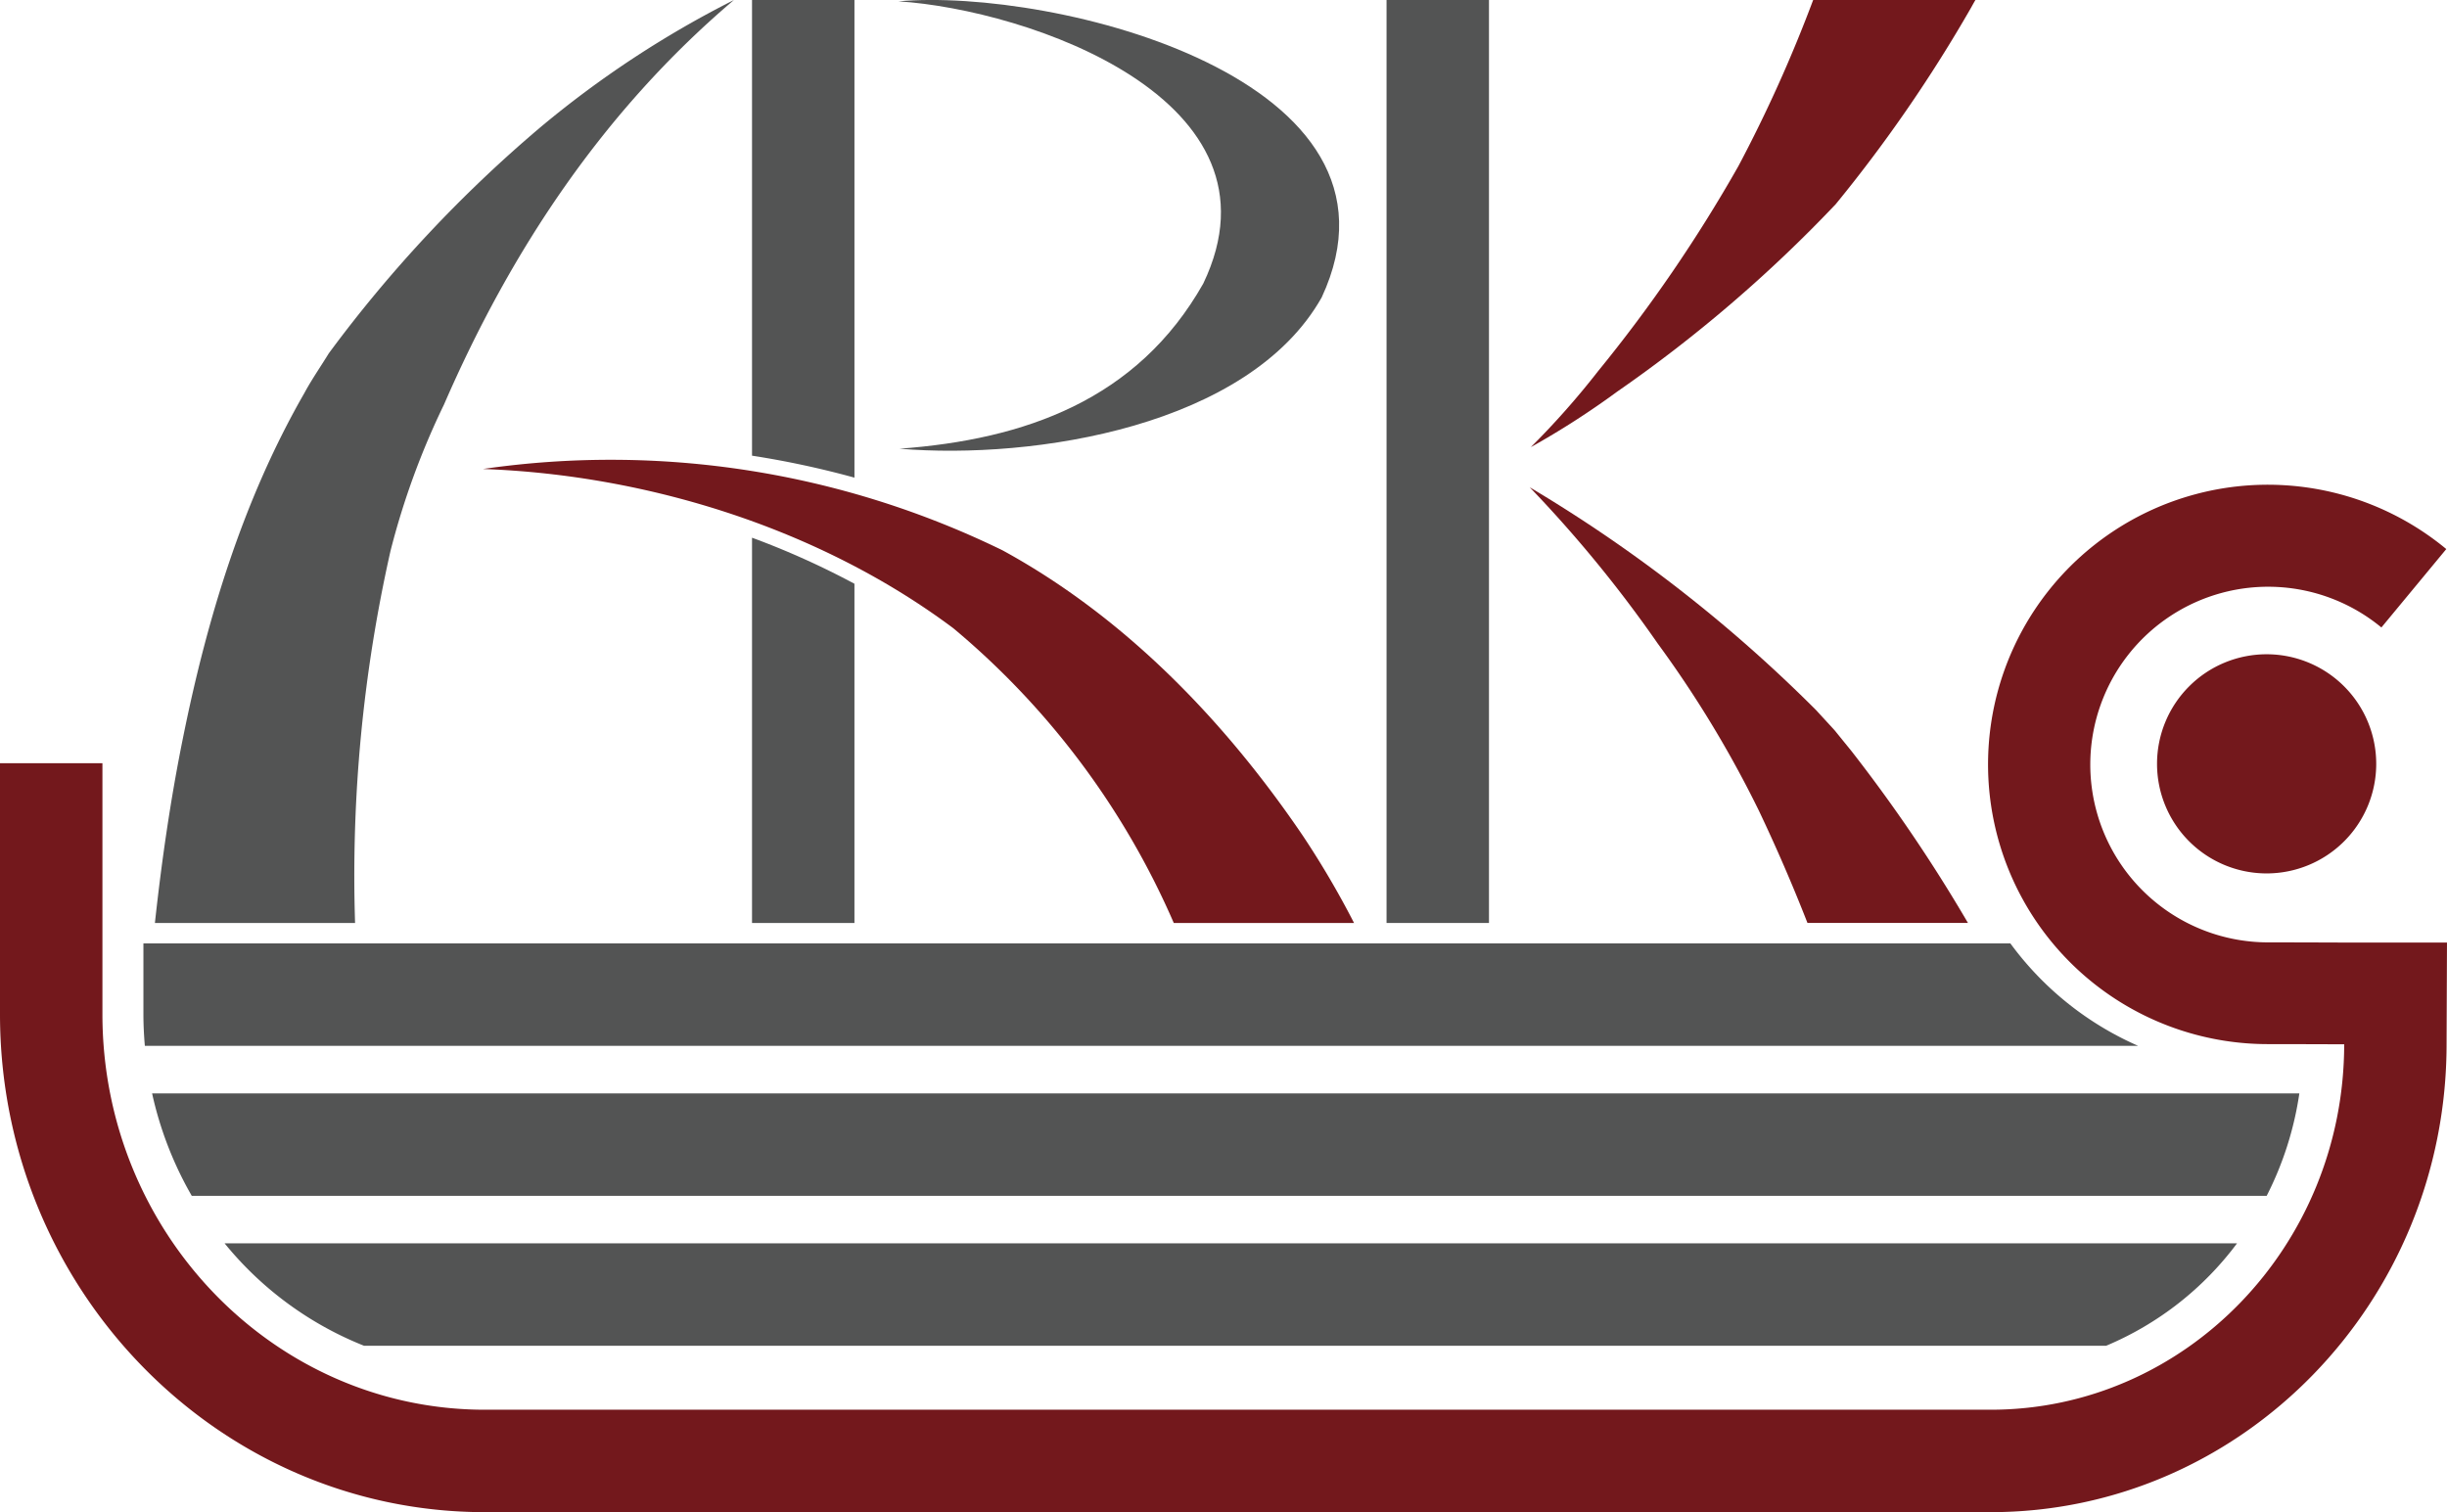
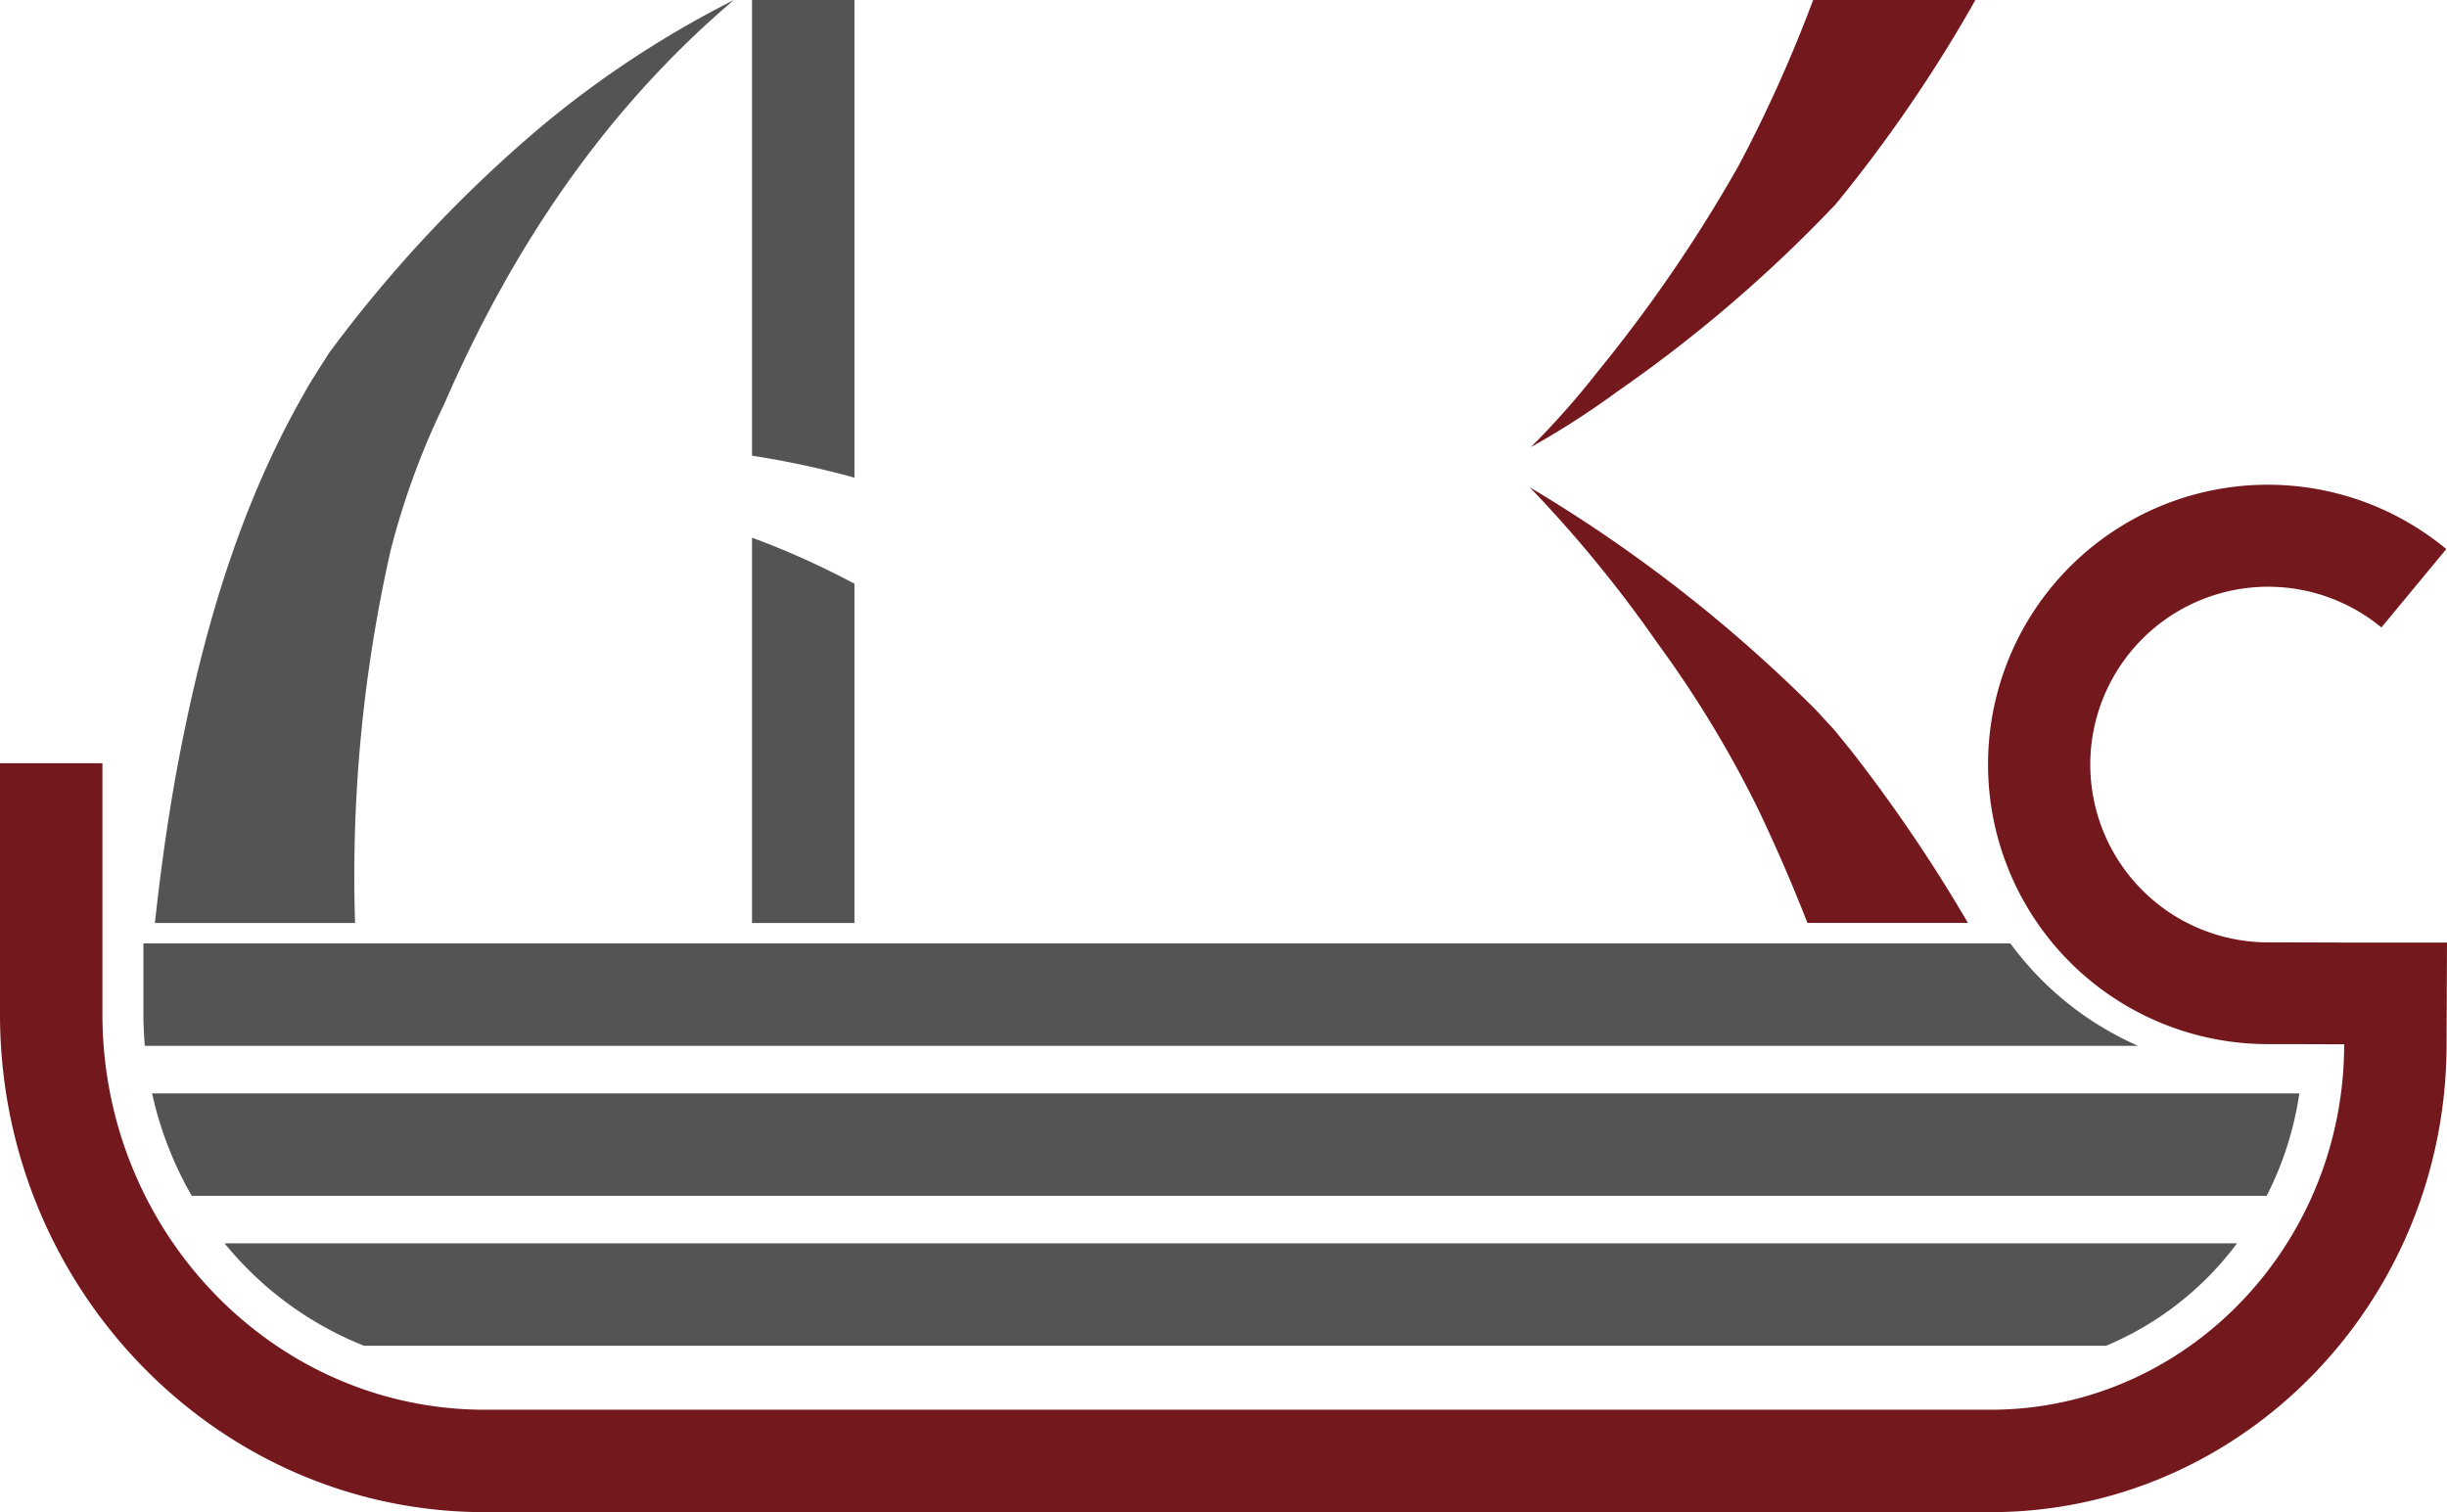
<svg xmlns="http://www.w3.org/2000/svg" width="184.789" height="114.212" viewBox="0 0 184.789 114.212">
  <defs>
    <clipPath id="clip-path">
      <rect id="長方形_7545" data-name="長方形 7545" width="184.789" height="114.212" fill="none" />
    </clipPath>
  </defs>
  <g id="グループ_20131" data-name="グループ 20131" transform="translate(0 0)">
    <g id="グループ_19128" data-name="グループ 19128" transform="translate(0 0)" clip-path="url(#clip-path)">
-       <path id="パス_548" data-name="パス 548" d="M70.778,52.69H84.391a67.021,67.021,0,0,0-3.857-6.575c-5.889-8.686-13.448-16.527-22.688-21.571A67.4,67.4,0,0,0,18.611,18.4c12.6.457,25.571,4.59,35.515,12.025A60.121,60.121,0,0,1,70.778,52.69" transform="translate(17.862 17.022)" fill="#73181c" />
-       <path id="パス_549" data-name="パス 549" d="M34.619.1C46.335-.943,74.279,5.93,66.581,22.467,61.086,32.2,44.89,34.739,34.7,33.89c9.423-.694,17.957-3.657,22.941-12.476C64.3,7.5,44.371.727,34.619.1" transform="translate(33.226 0.001)" fill="#535454" />
-       <path id="パス_550" data-name="パス 550" d="M99.67,33.491a8.276,8.276,0,1,1-8.276-8.276,8.277,8.277,0,0,1,8.276,8.276" transform="translate(79.774 24.201)" fill="#73181c" />
      <path id="パス_551" data-name="パス 551" d="M80.308,0a106.246,106.246,0,0,1-5.644,12.543,111.248,111.248,0,0,1-10.606,15.5,61.3,61.3,0,0,1-5.07,5.728,62.415,62.415,0,0,0,6.518-4.19A105.851,105.851,0,0,0,82.015,15.418,109.335,109.335,0,0,0,92.253.545c.1-.182.2-.363.308-.545Z" transform="translate(56.615 0.001)" fill="#73181c" />
      <path id="パス_552" data-name="パス 552" d="M21.084,69.711A111.4,111.4,0,0,1,23.757,41.62,58.044,58.044,0,0,1,27.8,30.553C32.8,19.037,39.756,8.429,49.693,0a76.386,76.386,0,0,0-14.6,9.6A100.762,100.762,0,0,0,19.1,26.686c-.6.98-1.309,2-1.85,3.01C12.633,37.73,9.921,46.668,8.1,55.671c-.949,4.674-1.623,9.356-2.132,14.04Z" transform="translate(5.73 0.001)" fill="#535454" />
      <path id="パス_553" data-name="パス 553" d="M76.249,43.2c1.293,2.72,2.534,5.572,3.671,8.484H92.039a117.389,117.389,0,0,0-8.8-12.985l-1.274-1.57L80.56,35.6A110.165,110.165,0,0,0,58.944,18.778a95.97,95.97,0,0,1,9.666,11.8A83.391,83.391,0,0,1,76.249,43.2" transform="translate(56.573 18.023)" fill="#73181c" />
-       <rect id="長方形_7544" data-name="長方形 7544" width="7.735" height="69.711" transform="translate(104.707)" fill="#535454" />
      <path id="パス_554" data-name="パス 554" d="M160.626,47.918H8.655a25.918,25.918,0,0,0,10.53,7.735H150.74a23.825,23.825,0,0,0,9.885-7.735" transform="translate(8.307 45.991)" fill="#535454" />
      <path id="パス_555" data-name="パス 555" d="M5.861,42.139a27.167,27.167,0,0,0,2.995,7.735H165.547a25,25,0,0,0,2.467-7.735Z" transform="translate(5.625 40.445)" fill="#535454" />
      <path id="パス_556" data-name="パス 556" d="M5.526,41.7c0,.807.041,1.6.108,2.391H156.156a23.813,23.813,0,0,1-9.644-7.735H5.526Z" transform="translate(5.304 34.898)" fill="#535454" />
      <path id="パス_557" data-name="パス 557" d="M177.054,53.248v0c-2.222-.008-4.235-.014-5.791-.014a13.43,13.43,0,1,1,8.572-23.784l4.9-5.922a21.125,21.125,0,1,0-13.468,37.391c1.548,0,3.549.006,5.758.014-.014,15.22-11.982,27.6-26.694,27.6H36.612c-15.923,0-28.877-13.4-28.877-29.873V39.7H0V58.661C0,79.4,16.425,96.269,36.612,96.269H150.326c18.984,0,34.431-15.862,34.431-35.36l.031-7.661Z" transform="translate(0 17.942)" fill="#73181c" />
      <path id="パス_558" data-name="パス 558" d="M28.978,20.724V49.819h7.735V24.2a61.031,61.031,0,0,0-7.735-3.479" transform="translate(27.812 19.891)" fill="#535454" />
      <path id="パス_559" data-name="パス 559" d="M36.713,36.074V0H28.978V34.416a68.768,68.768,0,0,1,7.735,1.658" transform="translate(27.812 0.001)" fill="#535454" />
    </g>
  </g>
</svg>